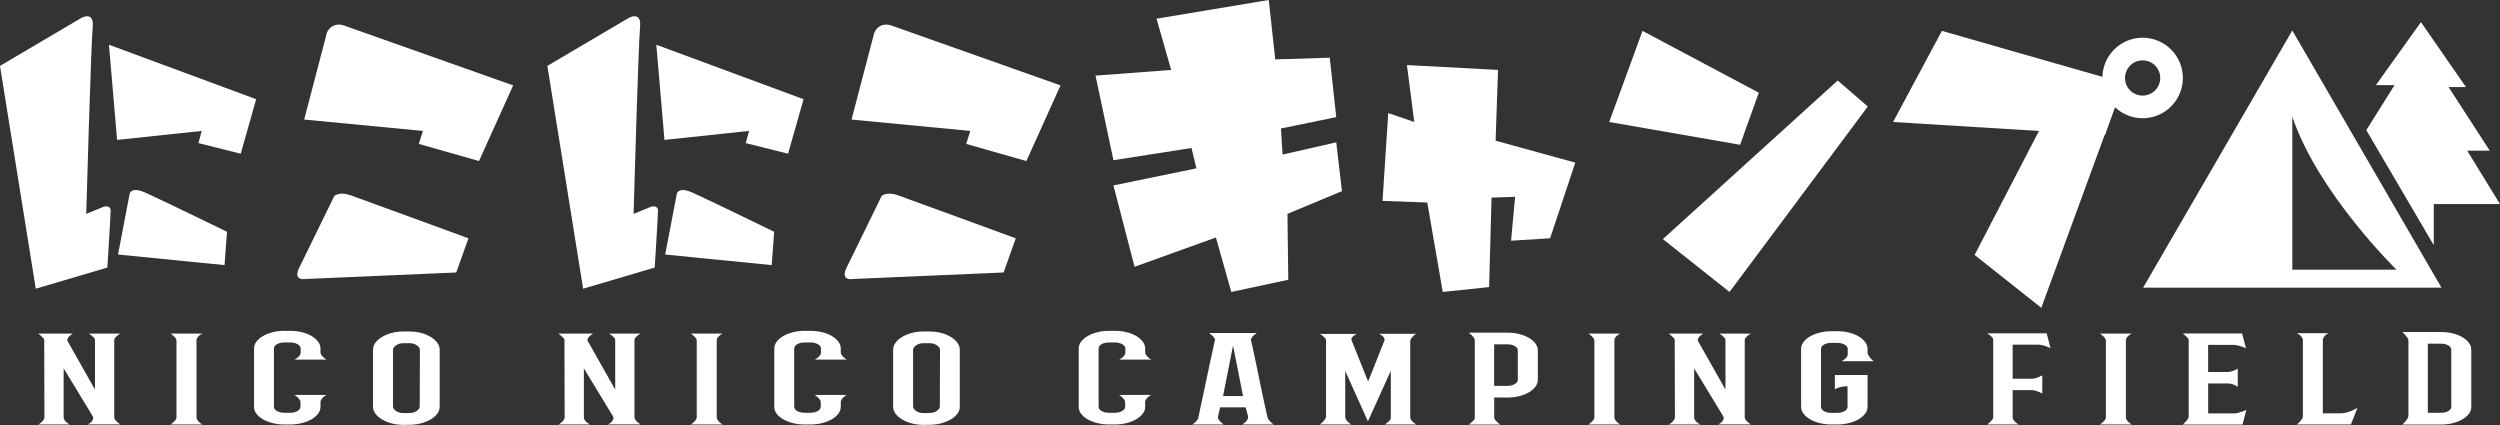
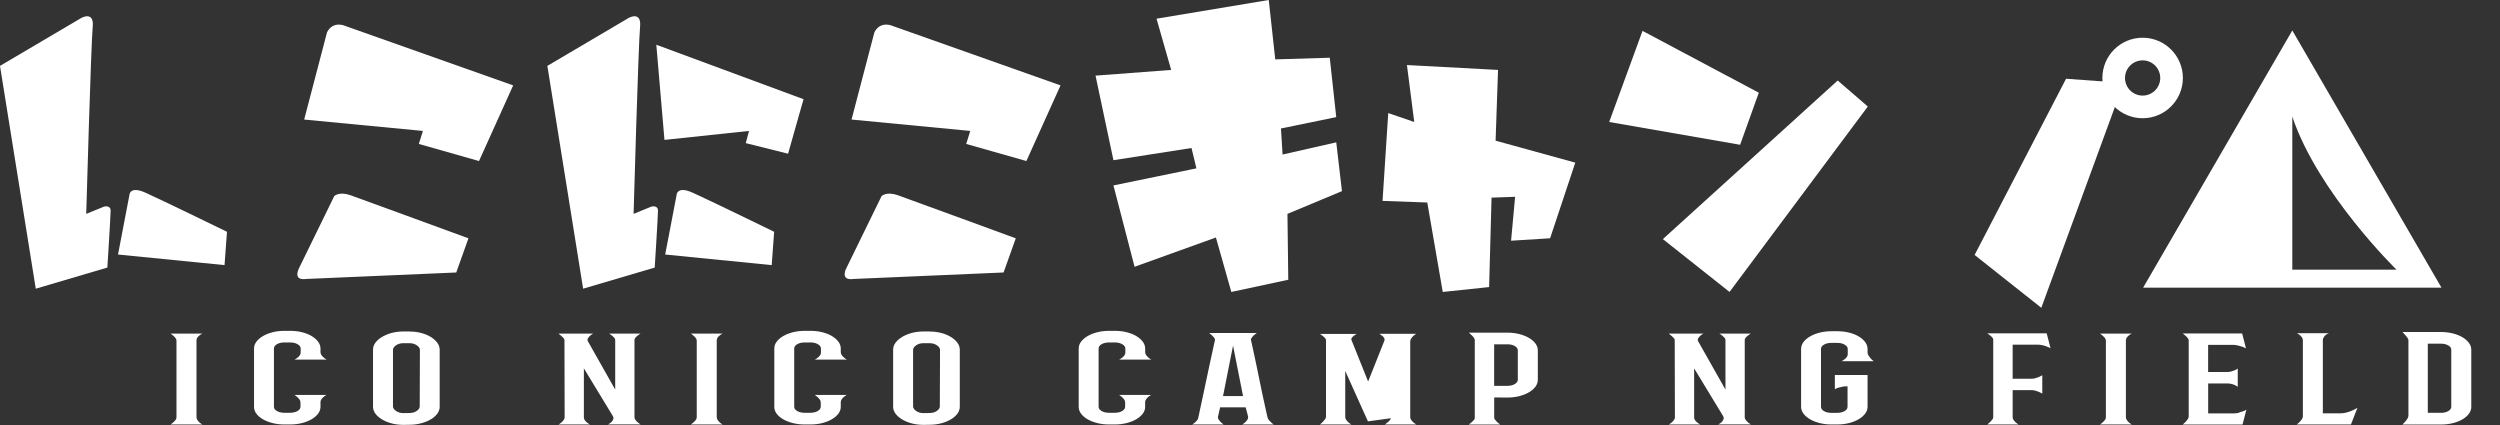
<svg xmlns="http://www.w3.org/2000/svg" width="800" height="136" viewBox="0 0 800 136" fill="none">
  <rect x="0" y="0" width="800" height="136" fill="#333333" stroke="none" />
  <path d="M175.154 21.083L201.184 5.734C201.184 5.734 205.354 3.391 204.823 8.591C204.292 13.791 202.746 68.443 202.746 68.443L208.477 66.101C208.477 66.101 210.553 65.586 210.553 67.397C210.553 69.208 209.507 85.62 209.507 85.62L186.6 92.381L175.154 21.067V21.083Z" fill="white" />
  <path d="M210.021 14.318L212.629 44.767L239.69 41.894L238.644 45.798L252.182 49.187L257.132 31.745L210.021 14.318Z" fill="white" />
  <path d="M212.859 81.462L216.498 62.459C216.498 62.459 216.498 59.336 221.697 61.678C226.897 64.02 247.727 74.17 247.727 74.17L246.947 84.835L212.859 81.446V81.462Z" fill="white" />
  <path d="M284.986 8.073L339.373 27.326L328.442 51.529L309.189 46.064L310.485 41.895L272.494 38.256L279.786 10.415C279.786 10.415 281.082 7.026 284.986 8.073Z" fill="white" />
  <path d="M273.004 89.272L321.144 87.195L325.048 76.264C325.048 76.264 290.961 63.772 287.307 62.476C283.669 61.18 282.107 62.742 282.107 62.742L270.911 85.649C270.911 85.649 268.569 89.818 272.988 89.287L273.004 89.272Z" fill="white" />
  <path d="M0 21.083L26.03 5.734C26.03 5.734 30.199 3.391 29.668 8.591C29.137 13.791 27.592 68.443 27.592 68.443L33.322 66.101C33.322 66.101 35.399 65.586 35.399 67.397C35.399 69.208 34.353 85.62 34.353 85.62L11.446 92.381L0 21.083Z" fill="white" />
-   <path d="M34.865 14.318L37.473 44.767L64.534 41.894L63.503 45.798L77.025 49.187L81.975 31.745L34.865 14.318Z" fill="white" />
  <path d="M37.764 81.462L41.402 62.459C41.402 62.459 41.402 59.336 46.602 61.678C51.801 64.02 72.632 74.17 72.632 74.17L71.851 84.835L37.764 81.446V81.462Z" fill="white" />
  <path d="M109.828 8.073L164.215 27.326L153.284 51.529L134.031 46.064L135.327 41.895L97.336 38.256L104.628 10.415C104.628 10.415 105.924 7.026 109.828 8.073Z" fill="white" />
  <path d="M97.859 89.272L146 87.195L149.904 76.264C149.904 76.264 115.816 63.772 112.162 62.476C108.524 61.18 106.963 62.742 106.963 62.742L95.767 85.649C95.767 85.649 93.424 89.818 97.844 89.287L97.859 89.272Z" fill="white" />
  <path d="M425.522 18.472L408.08 19.003L406.003 0L370.089 5.981L374.773 22.376L350.57 24.203L356.301 51.264L381.285 47.36L382.846 53.871L356.301 59.337L363.062 85.367L389.092 75.998L394.027 93.424L412.249 89.52L411.984 68.44L429.426 61.164L427.599 45.549L410.422 49.453L409.907 41.114L427.599 37.476L425.522 18.472Z" fill="white" />
  <path d="M444.239 36.181L442.412 64.287L456.731 64.803L461.681 93.425L476.515 91.863L477.296 63.241L484.838 62.976L483.542 77.029L496.034 76.248L504.091 52.045L478.592 45.019L479.373 22.377L450.22 20.815L452.562 39.038L444.239 36.181Z" fill="white" />
  <path d="M525.606 9.883L514.941 39.036L556.836 46.328L562.817 29.667L525.606 9.883Z" fill="white" />
-   <path d="M621.41 9.883L605.779 39.036L673.595 43.206L679.575 26.544L621.41 9.883Z" fill="white" />
  <path d="M532.117 76.512L588.065 25.763L597.7 34.086L553.447 93.423L532.117 76.512Z" fill="white" />
  <path d="M631.875 81.586L661.137 25.201L679.579 26.544L653.221 98.497L631.875 81.586Z" fill="white" />
  <path d="M733.536 9.745L685.801 92.051H781.27L733.536 9.745ZM733.536 37.321C741.765 61.805 766.873 86.289 766.873 86.289H733.536V37.321Z" fill="white" />
-   <path d="M757.215 41.645L778.81 78.465V65.301H800L789.506 48.219H796.721L783.542 27.857H789.101L774.704 7.073L760.291 27.232H766.256L757.215 41.645Z" fill="white" />
-   <path d="M37.544 107.415C37.294 107.602 37.076 107.821 36.873 108.055C36.67 108.289 36.56 108.523 36.56 108.742V133.523C36.56 133.835 36.67 134.116 36.873 134.382C37.076 134.647 37.31 134.881 37.544 135.1C37.825 135.365 38.153 135.6 38.528 135.818H28.066C28.519 135.6 28.878 135.35 29.175 135.069C29.424 134.834 29.612 134.538 29.752 134.194C29.893 133.851 29.846 133.476 29.596 133.07L20.368 117.877V133.57C20.368 133.898 20.477 134.21 20.68 134.491C20.883 134.772 21.117 135.006 21.352 135.194C21.633 135.428 21.96 135.646 22.335 135.834H12.248C12.623 135.646 12.951 135.412 13.232 135.147C13.482 134.928 13.7 134.694 13.903 134.413C14.106 134.132 14.216 133.851 14.216 133.538L14.153 108.757C14.153 108.586 14.044 108.398 13.841 108.164C13.638 107.93 13.404 107.711 13.169 107.508C12.888 107.243 12.576 106.993 12.248 106.759H23.319C22.913 106.993 22.554 107.243 22.273 107.508C22.023 107.743 21.82 108.008 21.664 108.273C21.492 108.554 21.477 108.836 21.601 109.117L30.393 124.669V108.757C30.393 108.539 30.283 108.32 30.08 108.07C29.877 107.836 29.643 107.618 29.409 107.43C29.128 107.196 28.8 106.962 28.425 106.743H38.512C38.138 106.962 37.81 107.18 37.529 107.43L37.544 107.415Z" fill="white" />
  <path d="M63.797 107.352C63.547 107.54 63.328 107.774 63.157 108.039C62.969 108.305 62.876 108.586 62.876 108.898V133.46C62.876 133.788 62.969 134.101 63.157 134.397C63.344 134.678 63.563 134.928 63.797 135.147C64.078 135.412 64.406 135.631 64.781 135.834H54.568C54.896 135.615 55.209 135.381 55.49 135.115C55.739 134.897 55.958 134.663 56.161 134.397C56.364 134.132 56.473 133.851 56.473 133.538V108.976C56.473 108.711 56.364 108.445 56.161 108.18C55.958 107.914 55.724 107.68 55.49 107.461C55.209 107.196 54.896 106.962 54.568 106.743H64.781C64.406 106.915 64.078 107.118 63.797 107.352Z" fill="white" />
  <path d="M95.842 127.856C95.639 127.575 95.405 127.309 95.171 127.106C94.89 126.841 94.577 126.607 94.249 126.388H104.462C104.087 126.576 103.759 126.81 103.478 127.075C103.228 127.294 103.009 127.528 102.838 127.809C102.65 128.09 102.557 128.356 102.557 128.621V130.167C102.557 130.963 102.307 131.697 101.791 132.369C101.276 133.056 100.589 133.649 99.699 134.164C98.825 134.68 97.794 135.086 96.623 135.382C95.452 135.679 94.187 135.835 92.844 135.835H91.001C89.643 135.835 88.394 135.679 87.223 135.382C86.052 135.086 85.021 134.68 84.147 134.18C83.272 133.68 82.57 133.087 82.054 132.4C81.539 131.713 81.289 130.979 81.289 130.183V111.538C81.289 110.742 81.539 110.008 82.054 109.337C82.57 108.65 83.257 108.056 84.147 107.541C85.021 107.026 86.052 106.62 87.223 106.323C88.394 106.026 89.659 105.87 91.001 105.87H92.907C94.265 105.87 95.514 106.026 96.685 106.323C97.856 106.62 98.871 107.026 99.73 107.541C100.589 108.056 101.276 108.65 101.791 109.337C102.307 110.024 102.557 110.758 102.557 111.538V112.694C102.557 113.022 102.666 113.334 102.869 113.631C103.072 113.912 103.306 114.162 103.54 114.38C103.821 114.646 104.149 114.864 104.524 115.067H94.249C94.624 114.88 94.952 114.661 95.233 114.427C95.483 114.24 95.702 114.005 95.905 113.74C96.108 113.475 96.217 113.178 96.217 112.834V111.538C96.217 110.992 95.889 110.523 95.233 110.149C94.577 109.774 93.797 109.586 92.891 109.586H90.986C90.049 109.586 89.253 109.774 88.612 110.149C87.972 110.523 87.66 110.976 87.66 111.538V130.183C87.66 130.713 87.972 131.151 88.612 131.525C89.253 131.9 90.033 132.088 90.986 132.088H92.829C93.765 132.088 94.562 131.9 95.202 131.525C95.842 131.151 96.154 130.698 96.154 130.136V128.777C96.154 128.449 96.045 128.137 95.842 127.84V127.856Z" fill="white" />
  <path d="M131.016 106.087C132.359 106.087 133.624 106.244 134.795 106.556C135.966 106.868 136.981 107.29 137.855 107.836C138.73 108.367 139.432 108.992 139.932 109.679C140.447 110.381 140.697 111.115 140.697 111.912V130.15C140.697 130.946 140.447 131.68 139.932 132.383C139.417 133.07 138.714 133.695 137.824 134.21C136.918 134.741 135.888 135.162 134.732 135.459C133.561 135.771 132.312 135.928 130.953 135.928L129.111 135.959C127.768 135.959 126.503 135.803 125.332 135.49C124.161 135.178 123.13 134.756 122.24 134.21C121.335 133.663 120.632 133.054 120.132 132.367C119.617 131.68 119.367 130.931 119.367 130.134V111.896C119.367 111.1 119.617 110.366 120.132 109.663C120.648 108.976 121.35 108.352 122.24 107.821C123.146 107.29 124.177 106.853 125.332 106.54C126.503 106.228 127.752 106.072 129.111 106.072H131.016V106.087ZM134.373 111.974C134.373 111.443 134.045 110.959 133.389 110.506C132.734 110.054 131.937 109.819 131.032 109.819H129.111C128.158 109.819 127.362 110.054 126.722 110.506C126.082 110.959 125.754 111.443 125.754 111.974V130.041C125.754 130.572 126.082 131.056 126.722 131.508C127.362 131.961 128.158 132.196 129.111 132.196L130.969 132.164C131.922 132.164 132.718 131.946 133.358 131.493C133.998 131.056 134.311 130.572 134.311 130.041L134.373 111.974Z" fill="white" />
  <path d="M204.017 107.415C203.767 107.602 203.548 107.821 203.345 108.055C203.142 108.289 203.033 108.523 203.033 108.742V133.523C203.033 133.835 203.142 134.116 203.345 134.382C203.548 134.647 203.783 134.881 204.017 135.1C204.298 135.365 204.626 135.6 205.001 135.818H194.539C194.991 135.6 195.351 135.35 195.647 135.069C195.897 134.834 196.084 134.538 196.225 134.194C196.366 133.851 196.319 133.476 196.069 133.07L186.84 117.877V133.57C186.84 133.898 186.95 134.21 187.153 134.491C187.356 134.772 187.59 135.006 187.824 135.194C188.105 135.428 188.433 135.646 188.808 135.834H178.721C179.095 135.646 179.423 135.412 179.704 135.147C179.954 134.928 180.173 134.694 180.376 134.413C180.579 134.132 180.688 133.851 180.688 133.538L180.626 108.757C180.626 108.586 180.516 108.398 180.313 108.164C180.11 107.93 179.876 107.711 179.642 107.508C179.361 107.243 179.049 106.993 178.721 106.759H189.792C189.386 106.993 189.027 107.243 188.745 107.508C188.496 107.743 188.293 108.008 188.137 108.273C187.965 108.554 187.949 108.836 188.074 109.117L196.865 124.669V108.757C196.865 108.539 196.756 108.32 196.553 108.07C196.35 107.836 196.116 107.618 195.882 107.43C195.6 107.196 195.273 106.962 194.898 106.743H204.985C204.61 106.962 204.282 107.18 204.001 107.43L204.017 107.415Z" fill="white" />
  <path d="M230.279 107.352C230.029 107.54 229.811 107.774 229.639 108.039C229.452 108.305 229.358 108.586 229.358 108.898V133.46C229.358 133.788 229.452 134.101 229.639 134.397C229.826 134.678 230.045 134.928 230.279 135.147C230.56 135.412 230.888 135.631 231.263 135.834H221.051C221.379 135.615 221.691 135.381 221.972 135.115C222.222 134.897 222.441 134.663 222.644 134.397C222.847 134.132 222.956 133.851 222.956 133.538V108.976C222.956 108.711 222.847 108.445 222.644 108.18C222.441 107.914 222.206 107.68 221.972 107.461C221.691 107.196 221.379 106.962 221.051 106.743H231.263C230.888 106.915 230.56 107.118 230.279 107.352Z" fill="white" />
  <path d="M262.33 127.856C262.127 127.575 261.893 127.309 261.659 127.106C261.378 126.841 261.066 126.607 260.738 126.388H270.95C270.575 126.576 270.247 126.81 269.966 127.075C269.716 127.294 269.498 127.528 269.326 127.809C269.139 128.09 269.045 128.356 269.045 128.621V130.167C269.045 130.963 268.795 131.697 268.28 132.369C267.764 133.056 267.077 133.649 266.187 134.164C265.313 134.68 264.282 135.086 263.111 135.382C261.94 135.679 260.675 135.835 259.332 135.835H257.49C256.131 135.835 254.882 135.679 253.711 135.382C252.54 135.086 251.509 134.68 250.635 134.18C249.76 133.68 249.058 133.087 248.542 132.4C248.027 131.713 247.777 130.979 247.777 130.183V111.538C247.777 110.742 248.027 110.008 248.542 109.337C249.058 108.65 249.745 108.056 250.635 107.541C251.509 107.026 252.54 106.62 253.711 106.323C254.882 106.026 256.147 105.87 257.49 105.87H259.395C260.753 105.87 262.003 106.026 263.174 106.323C264.345 106.62 265.36 107.026 266.219 107.541C267.077 108.056 267.764 108.65 268.28 109.337C268.795 110.024 269.045 110.758 269.045 111.538V112.694C269.045 113.022 269.154 113.334 269.357 113.631C269.56 113.912 269.794 114.162 270.029 114.38C270.31 114.646 270.638 114.864 271.012 115.067H260.738C261.112 114.88 261.44 114.661 261.721 114.427C261.971 114.24 262.19 114.005 262.393 113.74C262.596 113.475 262.705 113.178 262.705 112.834V111.538C262.705 110.992 262.377 110.523 261.721 110.149C261.066 109.774 260.285 109.586 259.379 109.586H257.474C256.537 109.586 255.741 109.774 255.101 110.149C254.461 110.523 254.148 110.976 254.148 111.538V130.183C254.148 130.713 254.461 131.151 255.101 131.525C255.741 131.9 256.522 132.088 257.474 132.088H259.317C260.254 132.088 261.05 131.9 261.69 131.525C262.33 131.151 262.643 130.698 262.643 130.136V128.777C262.643 128.449 262.533 128.137 262.33 127.84V127.856Z" fill="white" />
  <path d="M297.451 106.087C298.794 106.087 300.059 106.244 301.23 106.556C302.401 106.868 303.416 107.29 304.291 107.836C305.165 108.367 305.868 108.992 306.368 109.679C306.883 110.381 307.133 111.115 307.133 111.912V130.15C307.133 130.946 306.883 131.68 306.368 132.383C305.852 133.07 305.15 133.695 304.26 134.21C303.354 134.741 302.323 135.162 301.168 135.459C299.997 135.771 298.748 135.928 297.389 135.928L295.546 135.959C294.204 135.959 292.939 135.803 291.768 135.49C290.597 135.178 289.566 134.756 288.676 134.21C287.77 133.663 287.068 133.054 286.568 132.367C286.053 131.68 285.803 130.931 285.803 130.134V111.896C285.803 111.1 286.053 110.366 286.568 109.663C287.083 108.976 287.786 108.352 288.676 107.821C289.582 107.29 290.612 106.853 291.768 106.54C292.939 106.228 294.188 106.072 295.546 106.072H297.451V106.087ZM300.809 111.974C300.809 111.443 300.481 110.959 299.825 110.506C299.169 110.054 298.373 109.819 297.467 109.819H295.546C294.594 109.819 293.798 110.054 293.157 110.506C292.517 110.959 292.189 111.443 292.189 111.974V130.041C292.189 130.572 292.517 131.056 293.157 131.508C293.798 131.961 294.594 132.196 295.546 132.196L297.405 132.164C298.357 132.164 299.153 131.946 299.794 131.493C300.434 131.056 300.746 130.572 300.746 130.041L300.809 111.974Z" fill="white" />
  <path d="M359.737 127.856C359.534 127.575 359.299 127.309 359.065 127.106C358.784 126.841 358.472 126.607 358.144 126.388H368.356C367.981 126.576 367.653 126.81 367.372 127.075C367.123 127.294 366.904 127.528 366.732 127.809C366.545 128.09 366.451 128.356 366.451 128.621V130.167C366.451 130.963 366.201 131.697 365.686 132.369C365.171 133.056 364.484 133.649 363.594 134.164C362.719 134.68 361.689 135.086 360.517 135.382C359.346 135.679 358.082 135.835 356.739 135.835H354.896C353.538 135.835 352.288 135.679 351.117 135.382C349.946 135.086 348.916 134.68 348.041 134.18C347.167 133.68 346.464 133.087 345.949 132.4C345.433 131.713 345.184 130.979 345.184 130.183V111.538C345.184 110.742 345.433 110.008 345.949 109.337C346.464 108.65 347.151 108.056 348.041 107.541C348.916 107.026 349.946 106.62 351.117 106.323C352.288 106.026 353.553 105.87 354.896 105.87H356.801C358.16 105.87 359.409 106.026 360.58 106.323C361.751 106.62 362.766 107.026 363.625 107.541C364.484 108.056 365.171 108.65 365.686 109.337C366.201 110.024 366.451 110.758 366.451 111.538V112.694C366.451 113.022 366.56 113.334 366.763 113.631C366.966 113.912 367.201 114.162 367.435 114.38C367.716 114.646 368.044 114.864 368.419 115.067H358.144C358.519 114.88 358.847 114.661 359.128 114.427C359.378 114.24 359.596 114.005 359.799 113.74C360.002 113.475 360.111 113.178 360.111 112.834V111.538C360.111 110.992 359.784 110.523 359.128 110.149C358.472 109.774 357.691 109.586 356.785 109.586H354.88C353.944 109.586 353.147 109.774 352.507 110.149C351.867 110.523 351.554 110.976 351.554 111.538V130.183C351.554 130.713 351.867 131.151 352.507 131.525C353.147 131.9 353.928 132.088 354.88 132.088H356.723C357.66 132.088 358.456 131.9 359.096 131.525C359.737 131.151 360.049 130.698 360.049 130.136V128.777C360.049 128.449 359.94 128.137 359.737 127.84V127.856Z" fill="white" />
  <path d="M397.525 135.835C397.931 135.57 398.29 135.304 398.571 135.039C398.821 134.805 399.039 134.523 399.211 134.211C399.399 133.899 399.445 133.571 399.367 133.243C399.289 132.915 399.196 132.572 399.118 132.212C399.039 131.869 398.961 131.557 398.868 131.291C398.79 130.979 398.696 130.667 398.618 130.354H390.436L389.764 133.306C389.686 133.587 389.733 133.883 389.92 134.18C390.108 134.477 390.326 134.758 390.561 134.992C390.842 135.273 391.17 135.554 391.544 135.82H381.52C381.847 135.632 382.128 135.429 382.378 135.211C382.581 135.023 382.784 134.82 382.956 134.617C383.143 134.414 383.268 134.211 383.362 134.024C383.409 133.93 383.487 133.508 383.643 132.775C383.784 132.041 383.987 131.073 384.252 129.901C384.518 128.73 384.799 127.403 385.111 125.935C385.423 124.467 385.736 122.953 386.063 121.423C386.391 119.892 386.704 118.393 387.016 116.941C387.328 115.473 387.609 114.162 387.875 113.006C388.14 111.851 388.343 110.898 388.484 110.164C388.624 109.43 388.718 109.04 388.765 108.962C388.843 108.696 388.78 108.431 388.577 108.15C388.374 107.869 388.14 107.619 387.906 107.385C387.625 107.119 387.297 106.854 386.922 106.557H402.178C401.772 106.838 401.413 107.119 401.132 107.385C400.882 107.619 400.679 107.884 400.492 108.15C400.304 108.431 400.257 108.665 400.335 108.884C400.335 108.931 400.414 109.321 400.585 110.039C400.757 110.758 400.96 111.679 401.194 112.819C401.444 113.959 401.71 115.255 402.022 116.722C402.334 118.19 402.631 119.674 402.943 121.188C403.255 122.703 403.552 124.202 403.864 125.654C404.177 127.106 404.458 128.434 404.723 129.605C404.989 130.776 405.207 131.744 405.363 132.509C405.52 133.274 405.629 133.711 405.676 133.805C405.754 134.024 405.894 134.242 406.113 134.492C406.316 134.726 406.519 134.945 406.722 135.132C406.972 135.367 407.253 135.601 407.581 135.82H397.494L397.525 135.835ZM397.775 126.747L394.574 110.586L391.373 126.747H397.775Z" fill="white" />
-   <path d="M453.179 135.834H443.155C443.482 135.6 443.795 135.35 444.076 135.116C444.326 134.928 444.544 134.71 444.747 134.475C444.95 134.241 445.06 134.022 445.06 133.835V118.673L437.736 134.834L430.475 118.704V133.429C430.475 133.757 430.569 134.069 430.788 134.366C430.991 134.647 431.225 134.913 431.459 135.116C431.74 135.381 432.068 135.615 432.443 135.834H422.355C422.73 135.553 423.058 135.256 423.339 134.975C423.589 134.71 423.808 134.444 424.011 134.163C424.214 133.882 424.323 133.632 424.323 133.382V108.82C424.323 108.633 424.214 108.414 424.011 108.18C423.808 107.946 423.573 107.727 423.339 107.54C423.058 107.305 422.73 107.071 422.355 106.853H434.16C433.786 107.04 433.458 107.258 433.177 107.493C432.927 107.68 432.724 107.899 432.568 108.133C432.396 108.367 432.38 108.617 432.505 108.882L437.799 122.093L443.03 108.945C443.108 108.679 443.076 108.43 442.936 108.164C442.795 107.914 442.592 107.696 442.358 107.508C442.077 107.274 441.749 107.04 441.374 106.821H453.179C452.805 107.056 452.477 107.305 452.196 107.571C451.946 107.805 451.743 108.07 451.555 108.367C451.368 108.648 451.274 108.961 451.274 109.304V133.476C451.274 133.788 451.368 134.085 451.555 134.35C451.743 134.631 451.961 134.866 452.196 135.084C452.477 135.35 452.805 135.584 453.179 135.803V135.834Z" fill="white" />
+   <path d="M453.179 135.834H443.155C443.482 135.6 443.795 135.35 444.076 135.116C444.326 134.928 444.544 134.71 444.747 134.475C444.95 134.241 445.06 134.022 445.06 133.835L437.736 134.834L430.475 118.704V133.429C430.475 133.757 430.569 134.069 430.788 134.366C430.991 134.647 431.225 134.913 431.459 135.116C431.74 135.381 432.068 135.615 432.443 135.834H422.355C422.73 135.553 423.058 135.256 423.339 134.975C423.589 134.71 423.808 134.444 424.011 134.163C424.214 133.882 424.323 133.632 424.323 133.382V108.82C424.323 108.633 424.214 108.414 424.011 108.18C423.808 107.946 423.573 107.727 423.339 107.54C423.058 107.305 422.73 107.071 422.355 106.853H434.16C433.786 107.04 433.458 107.258 433.177 107.493C432.927 107.68 432.724 107.899 432.568 108.133C432.396 108.367 432.38 108.617 432.505 108.882L437.799 122.093L443.03 108.945C443.108 108.679 443.076 108.43 442.936 108.164C442.795 107.914 442.592 107.696 442.358 107.508C442.077 107.274 441.749 107.04 441.374 106.821H453.179C452.805 107.056 452.477 107.305 452.196 107.571C451.946 107.805 451.743 108.07 451.555 108.367C451.368 108.648 451.274 108.961 451.274 109.304V133.476C451.274 133.788 451.368 134.085 451.555 134.35C451.743 134.631 451.961 134.866 452.196 135.084C452.477 135.35 452.805 135.584 453.179 135.803V135.834Z" fill="white" />
  <path d="M471.928 108.851C471.928 108.586 471.819 108.321 471.616 108.04C471.413 107.758 471.179 107.509 470.945 107.274C470.664 107.009 470.351 106.743 470.023 106.447H482.39C483.749 106.447 484.998 106.603 486.169 106.9C487.34 107.196 488.355 107.602 489.245 108.118C490.12 108.633 490.823 109.226 491.338 109.913C491.853 110.6 492.103 111.334 492.103 112.115V121.531C492.103 122.327 491.838 123.061 491.338 123.748C490.823 124.435 490.135 125.029 489.245 125.544C488.355 126.059 487.34 126.465 486.169 126.762C484.998 127.058 483.733 127.215 482.39 127.215L478.143 127.183V133.617C478.143 133.835 478.237 134.07 478.424 134.319C478.612 134.569 478.83 134.819 479.064 135.053C479.346 135.319 479.673 135.584 480.048 135.85H470.023C470.351 135.615 470.664 135.366 470.945 135.1C471.195 134.882 471.413 134.663 471.616 134.429C471.819 134.194 471.928 134.007 471.928 133.835V108.867V108.851ZM485.701 112.131C485.701 111.584 485.389 111.116 484.748 110.741C484.108 110.366 483.327 110.179 482.375 110.179H478.128V123.467H482.375C483.312 123.467 484.108 123.28 484.748 122.889C485.389 122.499 485.701 122.046 485.701 121.515V112.099V112.131Z" fill="white" />
-   <path d="M517.525 107.352C517.275 107.54 517.057 107.774 516.885 108.039C516.698 108.305 516.604 108.586 516.604 108.898V133.46C516.604 133.788 516.698 134.101 516.885 134.397C517.072 134.678 517.291 134.928 517.525 135.147C517.806 135.412 518.134 135.631 518.509 135.834H508.297C508.625 135.615 508.937 135.381 509.218 135.115C509.468 134.897 509.687 134.663 509.89 134.397C510.093 134.132 510.202 133.851 510.202 133.538V108.976C510.202 108.711 510.093 108.445 509.89 108.18C509.687 107.914 509.452 107.68 509.218 107.461C508.937 107.196 508.625 106.962 508.297 106.743H518.509C518.134 106.915 517.806 107.118 517.525 107.352Z" fill="white" />
  <path d="M559.3 107.415C559.05 107.602 558.832 107.821 558.629 108.055C558.426 108.289 558.316 108.523 558.316 108.742V133.523C558.316 133.835 558.41 134.116 558.629 134.382C558.832 134.647 559.066 134.881 559.3 135.1C559.581 135.365 559.909 135.6 560.284 135.818H549.822C550.275 135.6 550.649 135.35 550.93 135.069C551.18 134.834 551.368 134.538 551.508 134.194C551.649 133.851 551.602 133.476 551.352 133.07L542.124 117.877V133.57C542.124 133.898 542.217 134.21 542.436 134.491C542.639 134.772 542.873 135.006 543.107 135.194C543.388 135.428 543.716 135.646 544.091 135.834H534.004C534.379 135.646 534.707 135.412 534.988 135.147C535.237 134.928 535.456 134.694 535.659 134.413C535.862 134.132 535.971 133.851 535.971 133.538L535.909 108.757C535.909 108.586 535.8 108.398 535.597 108.164C535.394 107.93 535.159 107.711 534.925 107.508C534.644 107.243 534.332 106.993 534.004 106.759H545.075C544.669 106.993 544.31 107.243 544.029 107.508C543.779 107.743 543.576 108.008 543.42 108.273C543.248 108.554 543.232 108.836 543.357 109.117L552.148 124.669V108.757C552.148 108.539 552.039 108.32 551.836 108.07C551.633 107.836 551.399 107.618 551.165 107.43C550.884 107.196 550.556 106.962 550.181 106.743H560.268C559.893 106.962 559.566 107.18 559.284 107.43L559.3 107.415Z" fill="white" />
  <path d="M587.155 120H597.617V130.166C597.617 130.962 597.367 131.696 596.852 132.367C596.337 133.054 595.634 133.648 594.76 134.163C593.885 134.678 592.855 135.084 591.683 135.381C590.512 135.678 589.248 135.834 587.905 135.834H586.062C584.704 135.834 583.454 135.678 582.283 135.381C581.112 135.084 580.082 134.678 579.207 134.163C578.317 133.648 577.63 133.054 577.115 132.367C576.599 131.68 576.35 130.946 576.35 130.166V111.677C576.35 110.881 576.599 110.147 577.115 109.46C577.63 108.773 578.317 108.18 579.207 107.664C580.082 107.149 581.112 106.743 582.283 106.446C583.454 106.15 584.719 105.994 586.062 105.994H587.967C589.326 105.994 590.575 106.15 591.746 106.446C592.917 106.743 593.932 107.149 594.791 107.664C595.65 108.18 596.337 108.773 596.852 109.46C597.367 110.147 597.617 110.881 597.617 111.677V112.786C597.617 113.114 597.726 113.458 597.929 113.786C598.132 114.113 598.367 114.426 598.601 114.691C598.882 115.003 599.21 115.3 599.585 115.581H589.31C589.685 115.394 590.013 115.175 590.294 114.941C590.544 114.754 590.762 114.519 590.965 114.254C591.168 113.988 591.277 113.707 591.277 113.395V111.677C591.277 111.131 590.95 110.663 590.294 110.288C589.638 109.913 588.857 109.726 587.951 109.726H586.046C585.11 109.726 584.313 109.913 583.673 110.288C583.033 110.663 582.72 111.115 582.72 111.677V130.166C582.72 130.712 583.033 131.181 583.673 131.555C584.313 131.93 585.094 132.117 586.046 132.117H587.889C588.826 132.117 589.622 131.93 590.263 131.555C590.903 131.181 591.215 130.728 591.215 130.166V123.623C590.637 123.607 590.106 123.623 589.622 123.732C589.138 123.842 588.701 123.935 588.326 124.045C587.951 124.154 587.67 124.263 587.467 124.372C587.264 124.482 587.155 124.544 587.155 124.575V120.016V120Z" fill="white" />
  <path d="M654.935 110.865C654.56 110.725 654.123 110.584 653.608 110.475C653.092 110.35 652.546 110.288 651.984 110.288H644.051V121.203H650.079C650.454 121.203 650.844 121.156 651.25 121.046C651.656 120.937 652.031 120.812 652.359 120.672C652.765 120.5 653.155 120.312 653.53 120.094V125.949C653.202 125.762 652.858 125.575 652.483 125.419C652.156 125.278 651.781 125.137 651.375 125.028C650.969 124.903 650.532 124.841 650.079 124.841H644.051V133.538C644.051 133.819 644.145 134.116 644.332 134.382C644.52 134.663 644.738 134.897 644.973 135.115C645.254 135.381 645.582 135.615 645.956 135.834H635.932C636.26 135.568 636.572 135.303 636.853 135.037C637.103 134.803 637.321 134.553 637.524 134.288C637.727 134.022 637.837 133.757 637.837 133.491V108.633C637.837 108.414 637.727 108.195 637.524 107.977C637.321 107.742 637.087 107.539 636.853 107.352C636.572 107.118 636.26 106.884 635.932 106.665H654.935L656.169 111.412C655.794 111.225 655.388 111.037 654.935 110.881V110.865Z" fill="white" />
  <path d="M681.209 107.352C680.959 107.54 680.74 107.774 680.569 108.039C680.381 108.305 680.288 108.586 680.288 108.898V133.46C680.288 133.788 680.381 134.101 680.569 134.397C680.756 134.678 680.975 134.928 681.209 135.147C681.49 135.412 681.818 135.631 682.193 135.834H671.98C672.308 135.615 672.621 135.381 672.902 135.115C673.152 134.897 673.37 134.663 673.573 134.397C673.776 134.132 673.885 133.851 673.885 133.538V108.976C673.885 108.711 673.776 108.445 673.573 108.18C673.37 107.914 673.136 107.68 672.902 107.461C672.621 107.196 672.308 106.962 671.98 106.743H682.193C681.818 106.915 681.49 107.118 681.209 107.352Z" fill="white" />
  <path d="M716.563 131.978C717.047 131.853 717.468 131.728 717.796 131.604C718.202 131.463 718.561 131.291 718.842 131.104L717.609 135.851H698.48C698.808 135.57 699.121 135.273 699.402 134.992C699.652 134.727 699.87 134.446 700.073 134.149C700.276 133.852 700.385 133.555 700.385 133.274V108.931C700.385 108.696 700.276 108.447 700.073 108.181C699.87 107.916 699.636 107.682 699.402 107.463C699.121 107.197 698.808 106.948 698.48 106.713H717.484L718.717 111.46C718.343 111.273 717.952 111.101 717.546 110.961C717.171 110.836 716.765 110.726 716.313 110.602C715.86 110.477 715.345 110.399 714.782 110.352H706.6V119.049H712.628C713.08 119.049 713.502 119.002 713.924 118.893C714.33 118.784 714.704 118.659 715.032 118.518C715.407 118.347 715.751 118.159 716.078 117.941V123.796C715.829 123.609 715.548 123.421 715.22 123.265C714.939 123.125 714.579 122.984 714.142 122.875C713.705 122.75 713.205 122.703 712.643 122.703H706.616V132.291H714.985C715.563 132.275 716.094 132.181 716.578 132.056L716.563 131.978Z" fill="white" />
  <path d="M750.773 132.024C751.351 131.883 751.866 131.711 752.334 131.524C752.803 131.337 753.224 131.134 753.599 130.946C753.974 130.759 754.239 130.603 754.396 130.478L752.303 135.834H734.955C735.33 135.553 735.658 135.256 735.939 134.975C736.189 134.709 736.407 134.428 736.61 134.132C736.813 133.835 736.923 133.538 736.923 133.257V108.914C736.923 108.554 736.813 108.226 736.61 107.945C736.407 107.664 736.173 107.415 735.939 107.227C735.658 106.993 735.345 106.79 735.018 106.618H745.292C744.636 106.852 744.137 107.196 743.809 107.618C743.481 108.055 743.309 108.43 743.309 108.773V132.258H749.087C749.617 132.258 750.18 132.18 750.742 132.039L750.773 132.024Z" fill="white" />
  <path d="M770.698 108.852C770.698 108.664 770.589 108.415 770.386 108.102C770.183 107.79 769.948 107.509 769.714 107.243C769.433 106.931 769.121 106.603 768.793 106.244H781.098C782.456 106.244 783.721 106.4 784.908 106.697C786.094 106.994 787.125 107.4 787.984 107.915C788.843 108.43 789.53 109.024 790.045 109.711C790.56 110.398 790.81 111.132 790.81 111.912V130.197C790.81 130.994 790.56 131.728 790.045 132.415C789.53 133.102 788.843 133.695 787.984 134.195C787.125 134.695 786.11 135.101 784.939 135.397C783.768 135.694 782.503 135.85 781.16 135.85H768.793C769.121 135.538 769.433 135.21 769.714 134.882C769.964 134.601 770.183 134.289 770.386 133.961C770.589 133.633 770.698 133.305 770.698 132.977V108.883V108.852ZM784.408 111.912C784.408 111.366 784.096 110.897 783.455 110.538C782.815 110.163 782.05 109.976 781.144 109.976H776.897V132.102H781.144C782.05 132.102 782.815 131.915 783.455 131.54C784.096 131.166 784.408 130.713 784.408 130.197V111.912Z" fill="white" />
  <path d="M685.64 12.07C678.52 12.07 672.758 17.848 672.758 24.953C672.758 32.057 678.535 37.835 685.64 37.835C692.745 37.835 698.522 32.057 698.522 24.953C698.522 17.848 692.745 12.07 685.64 12.07ZM685.64 30.59C682.517 30.59 680.003 28.06 680.003 24.953C680.003 21.845 682.533 19.316 685.64 19.316C688.747 19.316 691.277 21.845 691.277 24.953C691.277 28.06 688.747 30.59 685.64 30.59Z" fill="white" />
</svg>